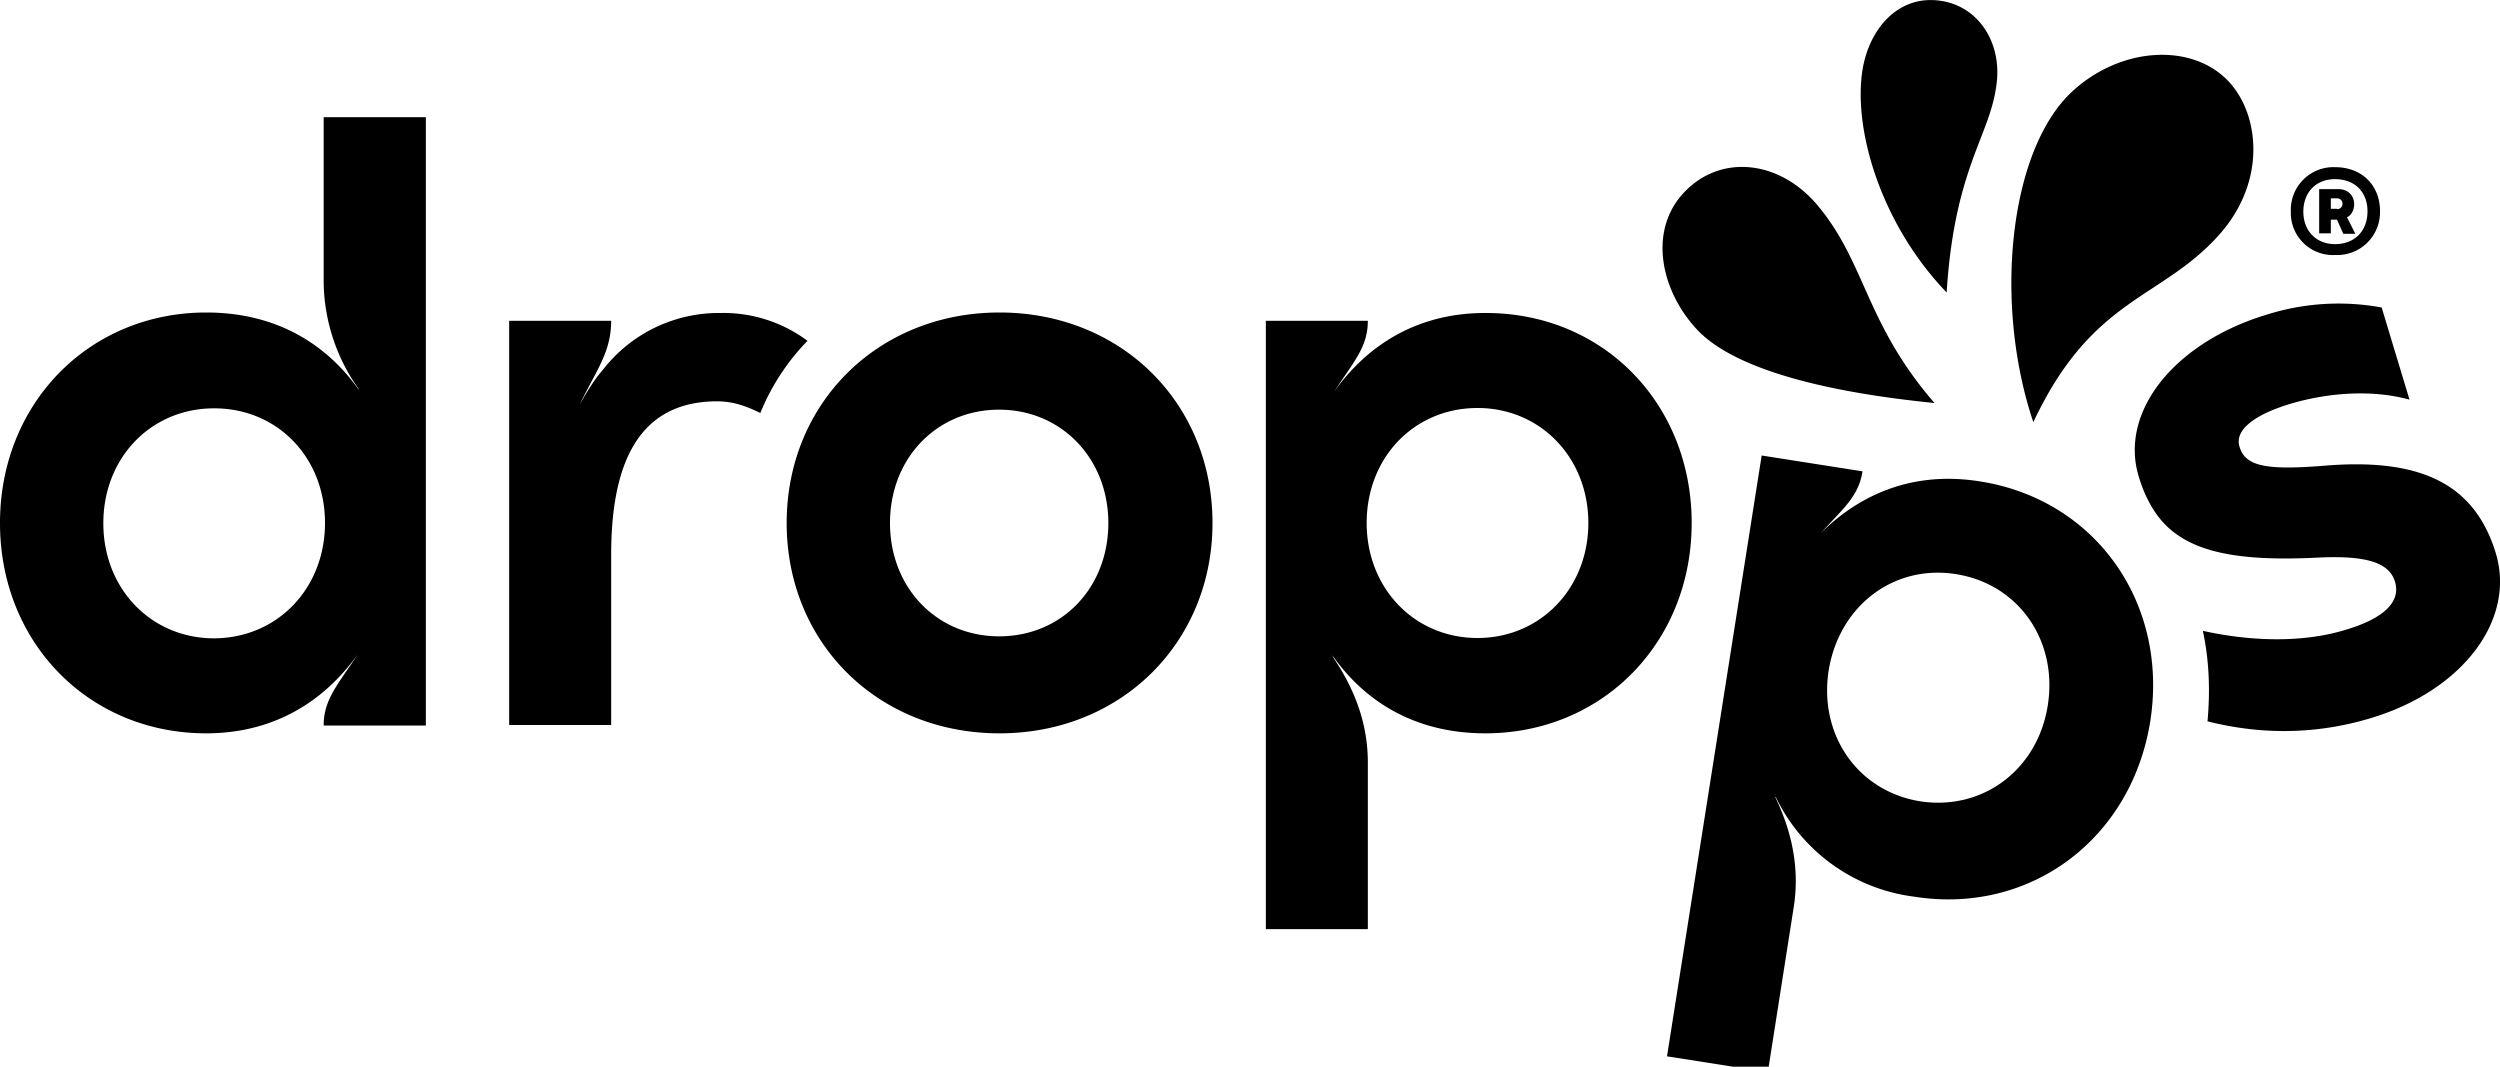
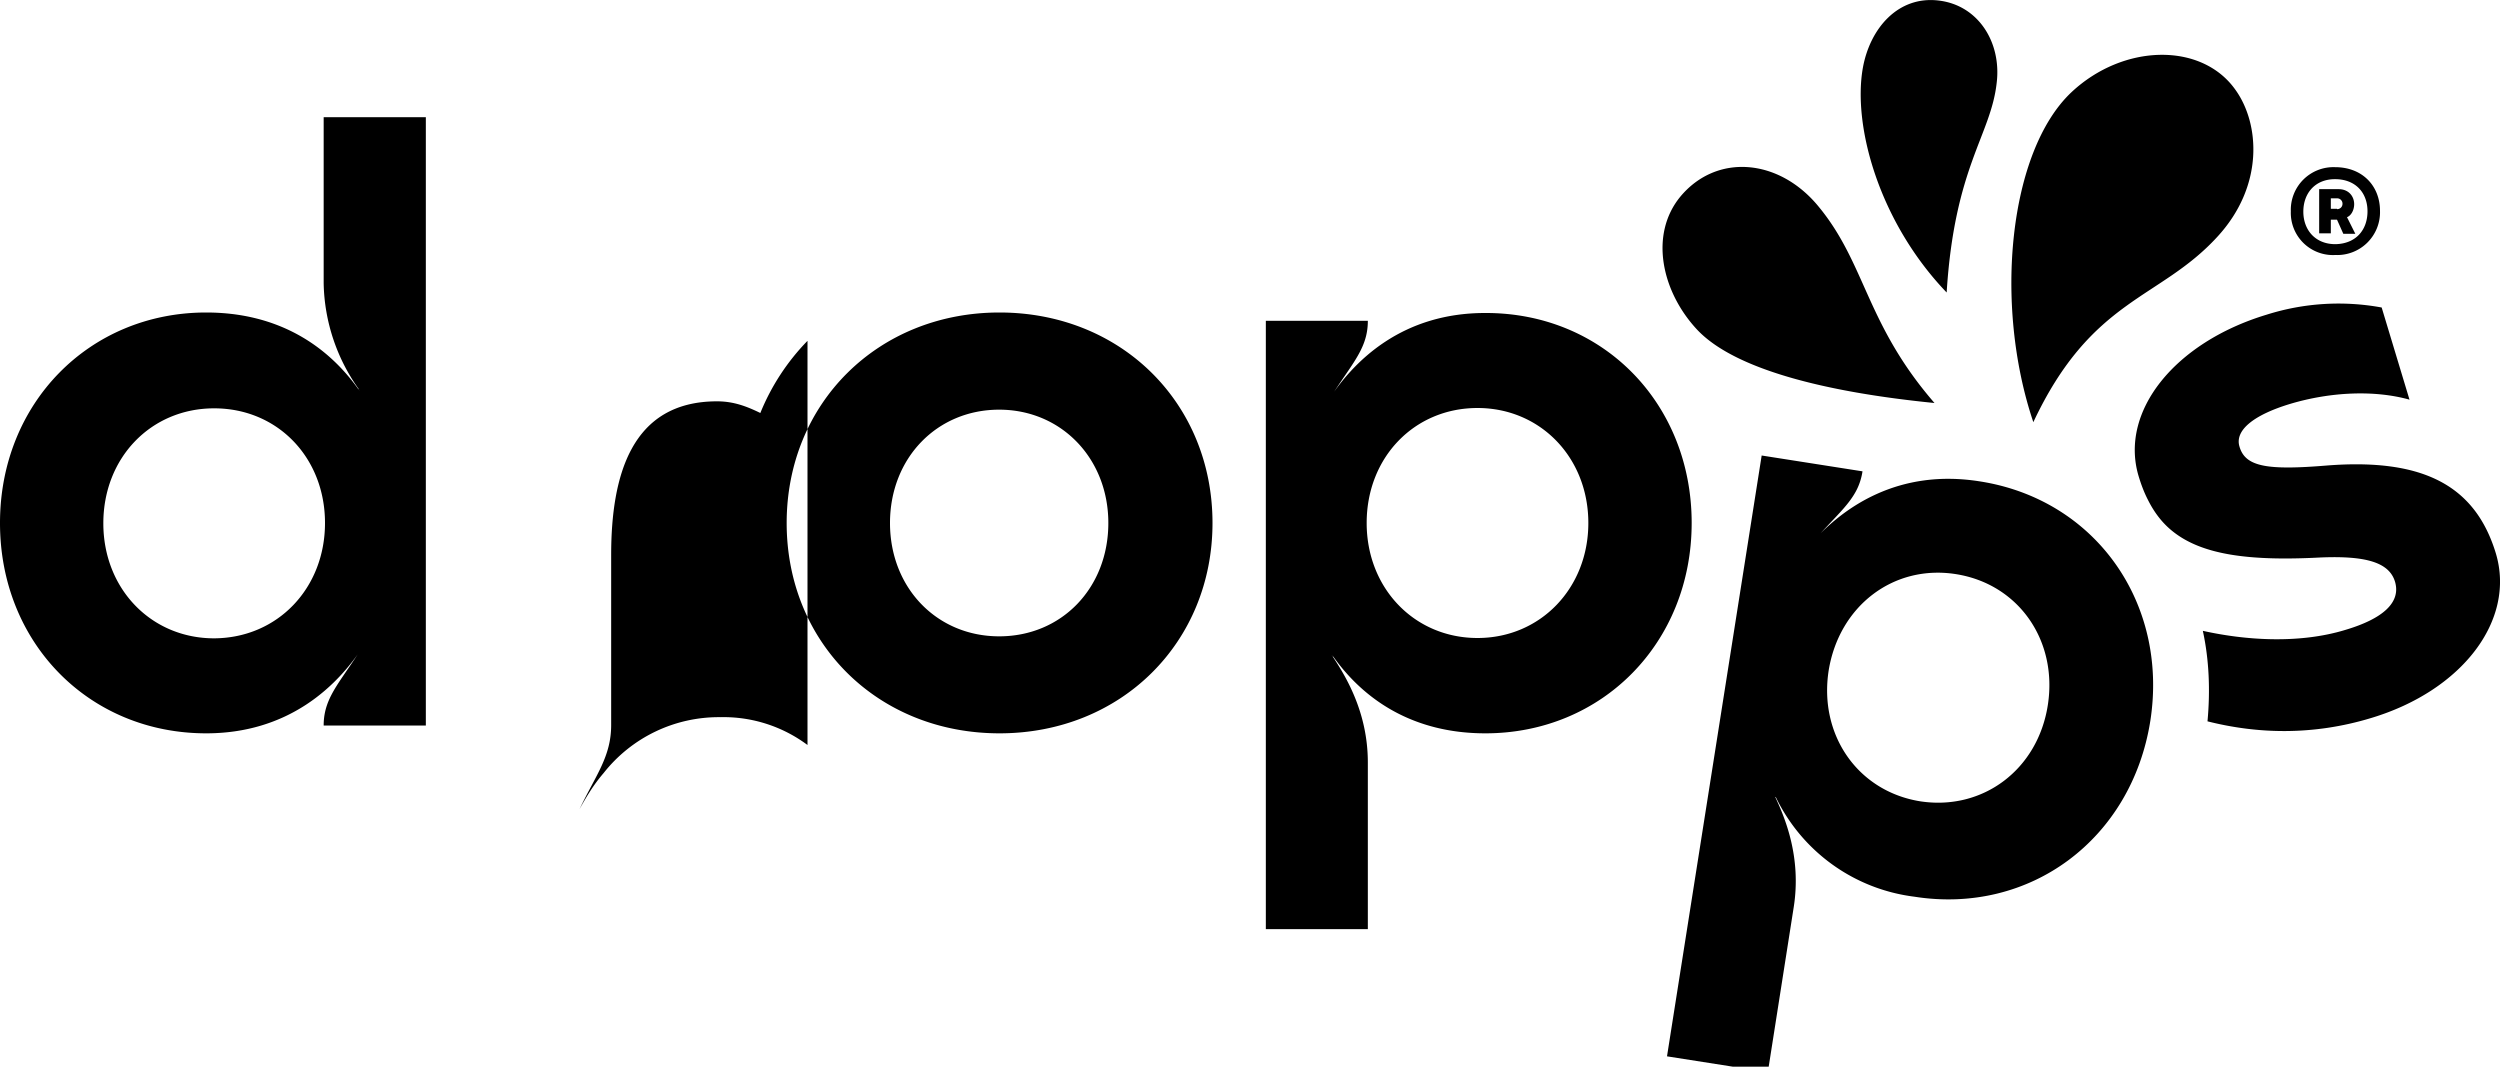
<svg xmlns="http://www.w3.org/2000/svg" viewBox="0 0 150 64">
  <g>
-     <path d="M19.42 7.03h6.13v36.5h-6.13c0-1.85 1.18-2.73 2.68-5.3v.05C20.3 41.33 17.17 44 12.37 44 5.35 44 0 38.58 0 31.38c0-7.18 5.35-12.63 12.37-12.63 4.33 0 7.28 2 9.13 4.6.05 0 .05.05.1.1A11.29 11.29 0 0 1 19.42 17V7.03Zm.08 24.35c0-3.93-2.85-6.88-6.65-6.88-3.78 0-6.65 2.95-6.65 6.9 0 3.93 2.87 6.9 6.65 6.9 3.8-.02 6.65-3 6.65-6.92ZM48.45 20.45a13.45 13.45 0 0 0-2.83 4.33c-.82-.4-1.6-.7-2.6-.7-5.15 0-6.35 4.47-6.35 9.22v10.2h-6.12V19.25h6.12c0 1.9-.92 3-1.9 5.05.4-.72.83-1.45 1.45-2.17a8.8 8.8 0 0 1 7-3.35 8.43 8.43 0 0 1 5.23 1.67ZM47.2 31.38c0-7.18 5.47-12.63 12.77-12.63s12.78 5.43 12.78 12.63c0 7.17-5.48 12.62-12.78 12.62-7.3 0-12.77-5.42-12.77-12.62Zm19.3 0c0-3.88-2.83-6.8-6.55-6.8-3.73 0-6.55 2.9-6.55 6.8s2.82 6.8 6.55 6.8c3.75 0 6.55-2.9 6.55-6.8ZM101.5 31.38c0 7.17-5.35 12.62-12.38 12.62-4.32 0-7.27-2-9.12-4.6-.05 0-.05-.05-.1-.1.82 1.23 2.17 3.4 2.17 6.45v10h-6.12v-36.5h6.12c0 1.85-1.17 2.73-2.67 5.3v-.05c1.8-3.05 4.9-5.72 9.7-5.72 7.07-.03 12.4 5.42 12.4 12.6Zm-6.2 0c0-3.93-2.88-6.9-6.65-6.9-3.78 0-6.65 2.95-6.65 6.9 0 3.92 2.87 6.9 6.65 6.9 3.77 0 6.65-2.98 6.65-6.9ZM129.02 43.25c-1.12 7.1-7.22 11.65-14.17 10.55a10.7 10.7 0 0 1-8.3-5.97c-.05 0-.05-.05-.08-.1.63 1.32 1.63 3.7 1.15 6.72l-1.55 9.88-6.05-.95 5.68-36.05 6.05.95c-.28 1.82-1.58 2.5-3.45 4.8v-.05c2.25-2.75 5.72-4.9 10.47-4.15 6.93 1.07 11.35 7.27 10.25 14.37Zm-6.15-.95c.6-3.87-1.75-7.25-5.5-7.85-3.75-.6-7.02 1.9-7.65 5.78-.6 3.87 1.75 7.25 5.5 7.85 3.75.57 7.05-1.9 7.65-5.78ZM142.27 43.08c5.48-1.65 8.68-5.88 7.48-9.88-1.23-4.05-4.33-5.72-10.13-5.27-3.62.3-4.9.07-5.25-1.13-.3-.97.83-1.9 3.05-2.57 2.45-.73 5.08-.83 7.15-.25l-1.67-5.53a14.3 14.3 0 0 0-6.9.43c-5.53 1.67-8.85 5.82-7.68 9.7.15.5.33.97.55 1.4.4.8.9 1.45 1.58 1.97 1.7 1.3 4.37 1.73 8.75 1.5 2.77-.12 4.15.3 4.5 1.45.37 1.25-.73 2.23-3 2.9-2.73.83-5.93.63-8.53.05.38 1.75.45 3.58.28 5.43 2.97.75 6.3.87 9.82-.2ZM100.82 11.8c-1.87 2.28-1.12 5.68.98 7.95 2.22 2.4 7.72 3.78 14.27 4.43-4.12-4.75-4.12-8.35-6.95-11.78-2.37-2.9-6.12-3.22-8.3-.6ZM116.3.03c-2.4-.28-4.1 1.65-4.53 4.05-.62 3.52 1 9.27 5.03 13.47.47-7.55 2.65-9.42 3-12.57.3-2.43-1.1-4.68-3.5-4.95ZM134.12 5.38c1.48 2.05 1.73 5.8-1.1 8.85-3.47 3.77-7.52 3.65-11.02 11.1-2.4-7.13-1.45-16.25 2.27-19.78 3.13-2.95 7.83-3.02 9.85-.17ZM137.45 12.68a2.56 2.56 0 0 1 2.65-2.65c1.67 0 2.7 1.15 2.7 2.62a2.57 2.57 0 0 1-2.68 2.65 2.53 2.53 0 0 1-2.67-2.62Zm4.6 0c0-1.13-.73-1.93-1.95-1.93-1.18 0-1.9.83-1.9 1.95 0 1.1.72 1.95 1.92 1.95 1.23-.02 1.93-.85 1.93-1.97Zm-2.9-1.33h1.17c.6 0 .93.43.93.9 0 .38-.2.7-.43.78l.5 1h-.72l-.38-.85h-.37V14h-.7v-2.65Zm1.07 1.2c.2 0 .33-.15.33-.32a.32.32 0 0 0-.33-.33h-.37v.63h.37v.02Z" />
+     <path d="M19.42 7.03h6.13v36.5h-6.13c0-1.85 1.18-2.73 2.68-5.3v.05C20.3 41.33 17.17 44 12.37 44 5.35 44 0 38.58 0 31.38c0-7.18 5.35-12.63 12.37-12.63 4.33 0 7.28 2 9.13 4.6.05 0 .05.05.1.1A11.29 11.29 0 0 1 19.42 17V7.03Zm.08 24.35c0-3.93-2.85-6.88-6.65-6.88-3.78 0-6.65 2.95-6.65 6.9 0 3.93 2.87 6.9 6.65 6.9 3.8-.02 6.65-3 6.65-6.92ZM48.45 20.45a13.45 13.45 0 0 0-2.83 4.33c-.82-.4-1.6-.7-2.6-.7-5.15 0-6.35 4.47-6.35 9.22v10.2h-6.12h6.12c0 1.9-.92 3-1.9 5.05.4-.72.83-1.45 1.45-2.17a8.8 8.8 0 0 1 7-3.35 8.43 8.43 0 0 1 5.23 1.67ZM47.2 31.38c0-7.18 5.47-12.63 12.77-12.63s12.78 5.43 12.78 12.63c0 7.17-5.48 12.62-12.78 12.62-7.3 0-12.77-5.42-12.77-12.62Zm19.3 0c0-3.88-2.83-6.8-6.55-6.8-3.73 0-6.55 2.9-6.55 6.8s2.82 6.8 6.55 6.8c3.75 0 6.55-2.9 6.55-6.8ZM101.5 31.38c0 7.17-5.35 12.62-12.38 12.62-4.32 0-7.27-2-9.12-4.6-.05 0-.05-.05-.1-.1.82 1.23 2.17 3.4 2.17 6.45v10h-6.12v-36.5h6.12c0 1.85-1.17 2.73-2.67 5.3v-.05c1.8-3.05 4.9-5.72 9.7-5.72 7.07-.03 12.4 5.42 12.4 12.6Zm-6.2 0c0-3.93-2.88-6.9-6.65-6.9-3.78 0-6.65 2.95-6.65 6.9 0 3.92 2.87 6.9 6.65 6.9 3.77 0 6.65-2.98 6.65-6.9ZM129.02 43.25c-1.12 7.1-7.22 11.65-14.17 10.55a10.7 10.7 0 0 1-8.3-5.97c-.05 0-.05-.05-.08-.1.63 1.32 1.63 3.7 1.15 6.72l-1.55 9.88-6.05-.95 5.68-36.05 6.05.95c-.28 1.82-1.58 2.5-3.45 4.8v-.05c2.25-2.75 5.72-4.9 10.47-4.15 6.93 1.07 11.35 7.27 10.25 14.37Zm-6.15-.95c.6-3.87-1.75-7.25-5.5-7.85-3.75-.6-7.02 1.9-7.65 5.78-.6 3.87 1.75 7.25 5.5 7.85 3.75.57 7.05-1.9 7.65-5.78ZM142.27 43.08c5.48-1.65 8.68-5.88 7.48-9.88-1.23-4.05-4.33-5.72-10.13-5.27-3.62.3-4.9.07-5.25-1.13-.3-.97.83-1.9 3.05-2.57 2.45-.73 5.08-.83 7.15-.25l-1.67-5.53a14.3 14.3 0 0 0-6.9.43c-5.53 1.67-8.85 5.82-7.68 9.7.15.5.33.97.55 1.4.4.8.9 1.45 1.58 1.97 1.7 1.3 4.37 1.73 8.75 1.5 2.77-.12 4.15.3 4.5 1.45.37 1.25-.73 2.23-3 2.9-2.73.83-5.93.63-8.53.05.38 1.75.45 3.58.28 5.43 2.97.75 6.3.87 9.82-.2ZM100.82 11.8c-1.87 2.28-1.12 5.68.98 7.95 2.22 2.4 7.72 3.78 14.27 4.43-4.12-4.75-4.12-8.35-6.95-11.78-2.37-2.9-6.12-3.22-8.3-.6ZM116.3.03c-2.4-.28-4.1 1.65-4.53 4.05-.62 3.52 1 9.27 5.03 13.47.47-7.55 2.65-9.42 3-12.57.3-2.43-1.1-4.68-3.5-4.95ZM134.12 5.38c1.48 2.05 1.73 5.8-1.1 8.85-3.47 3.77-7.52 3.65-11.02 11.1-2.4-7.13-1.45-16.25 2.27-19.78 3.13-2.95 7.83-3.02 9.85-.17ZM137.45 12.68a2.56 2.56 0 0 1 2.65-2.65c1.67 0 2.7 1.15 2.7 2.62a2.57 2.57 0 0 1-2.68 2.65 2.53 2.53 0 0 1-2.67-2.62Zm4.6 0c0-1.13-.73-1.93-1.95-1.93-1.18 0-1.9.83-1.9 1.95 0 1.1.72 1.95 1.92 1.95 1.23-.02 1.93-.85 1.93-1.97Zm-2.9-1.33h1.17c.6 0 .93.43.93.9 0 .38-.2.7-.43.78l.5 1h-.72l-.38-.85h-.37V14h-.7v-2.65Zm1.07 1.2c.2 0 .33-.15.33-.32a.32.32 0 0 0-.33-.33h-.37v.63h.37v.02Z" />
  </g>
</svg>